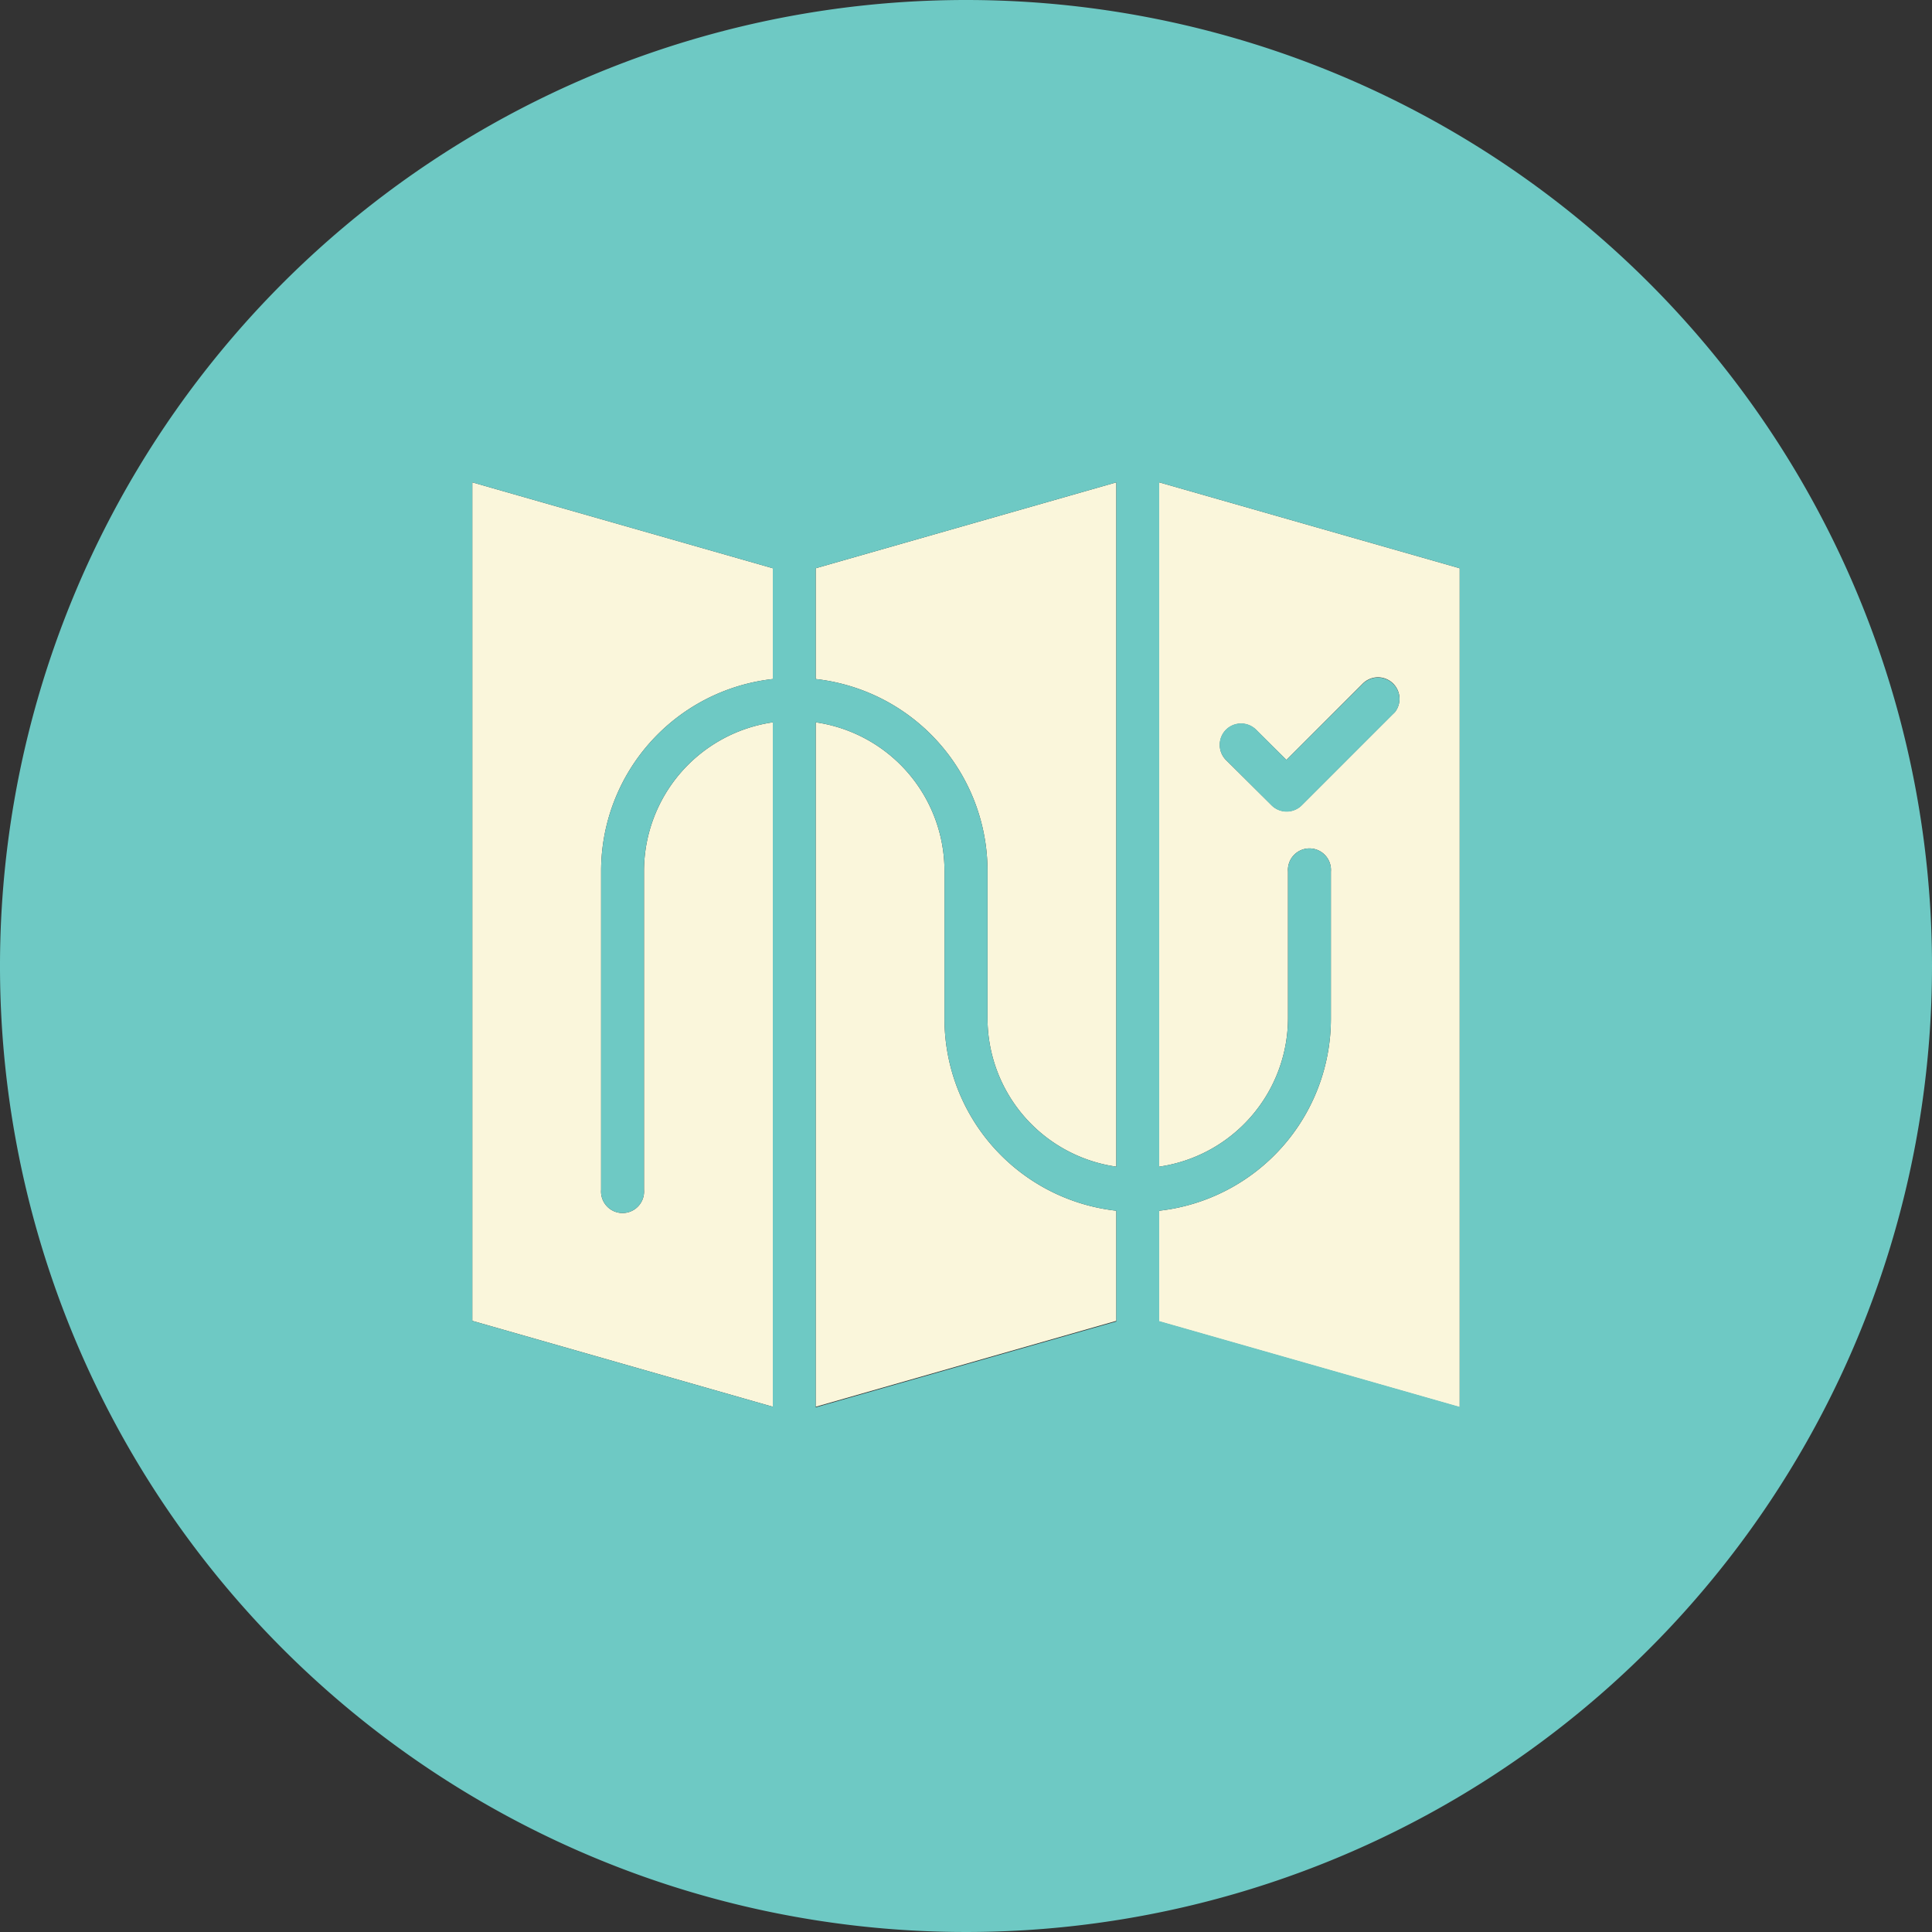
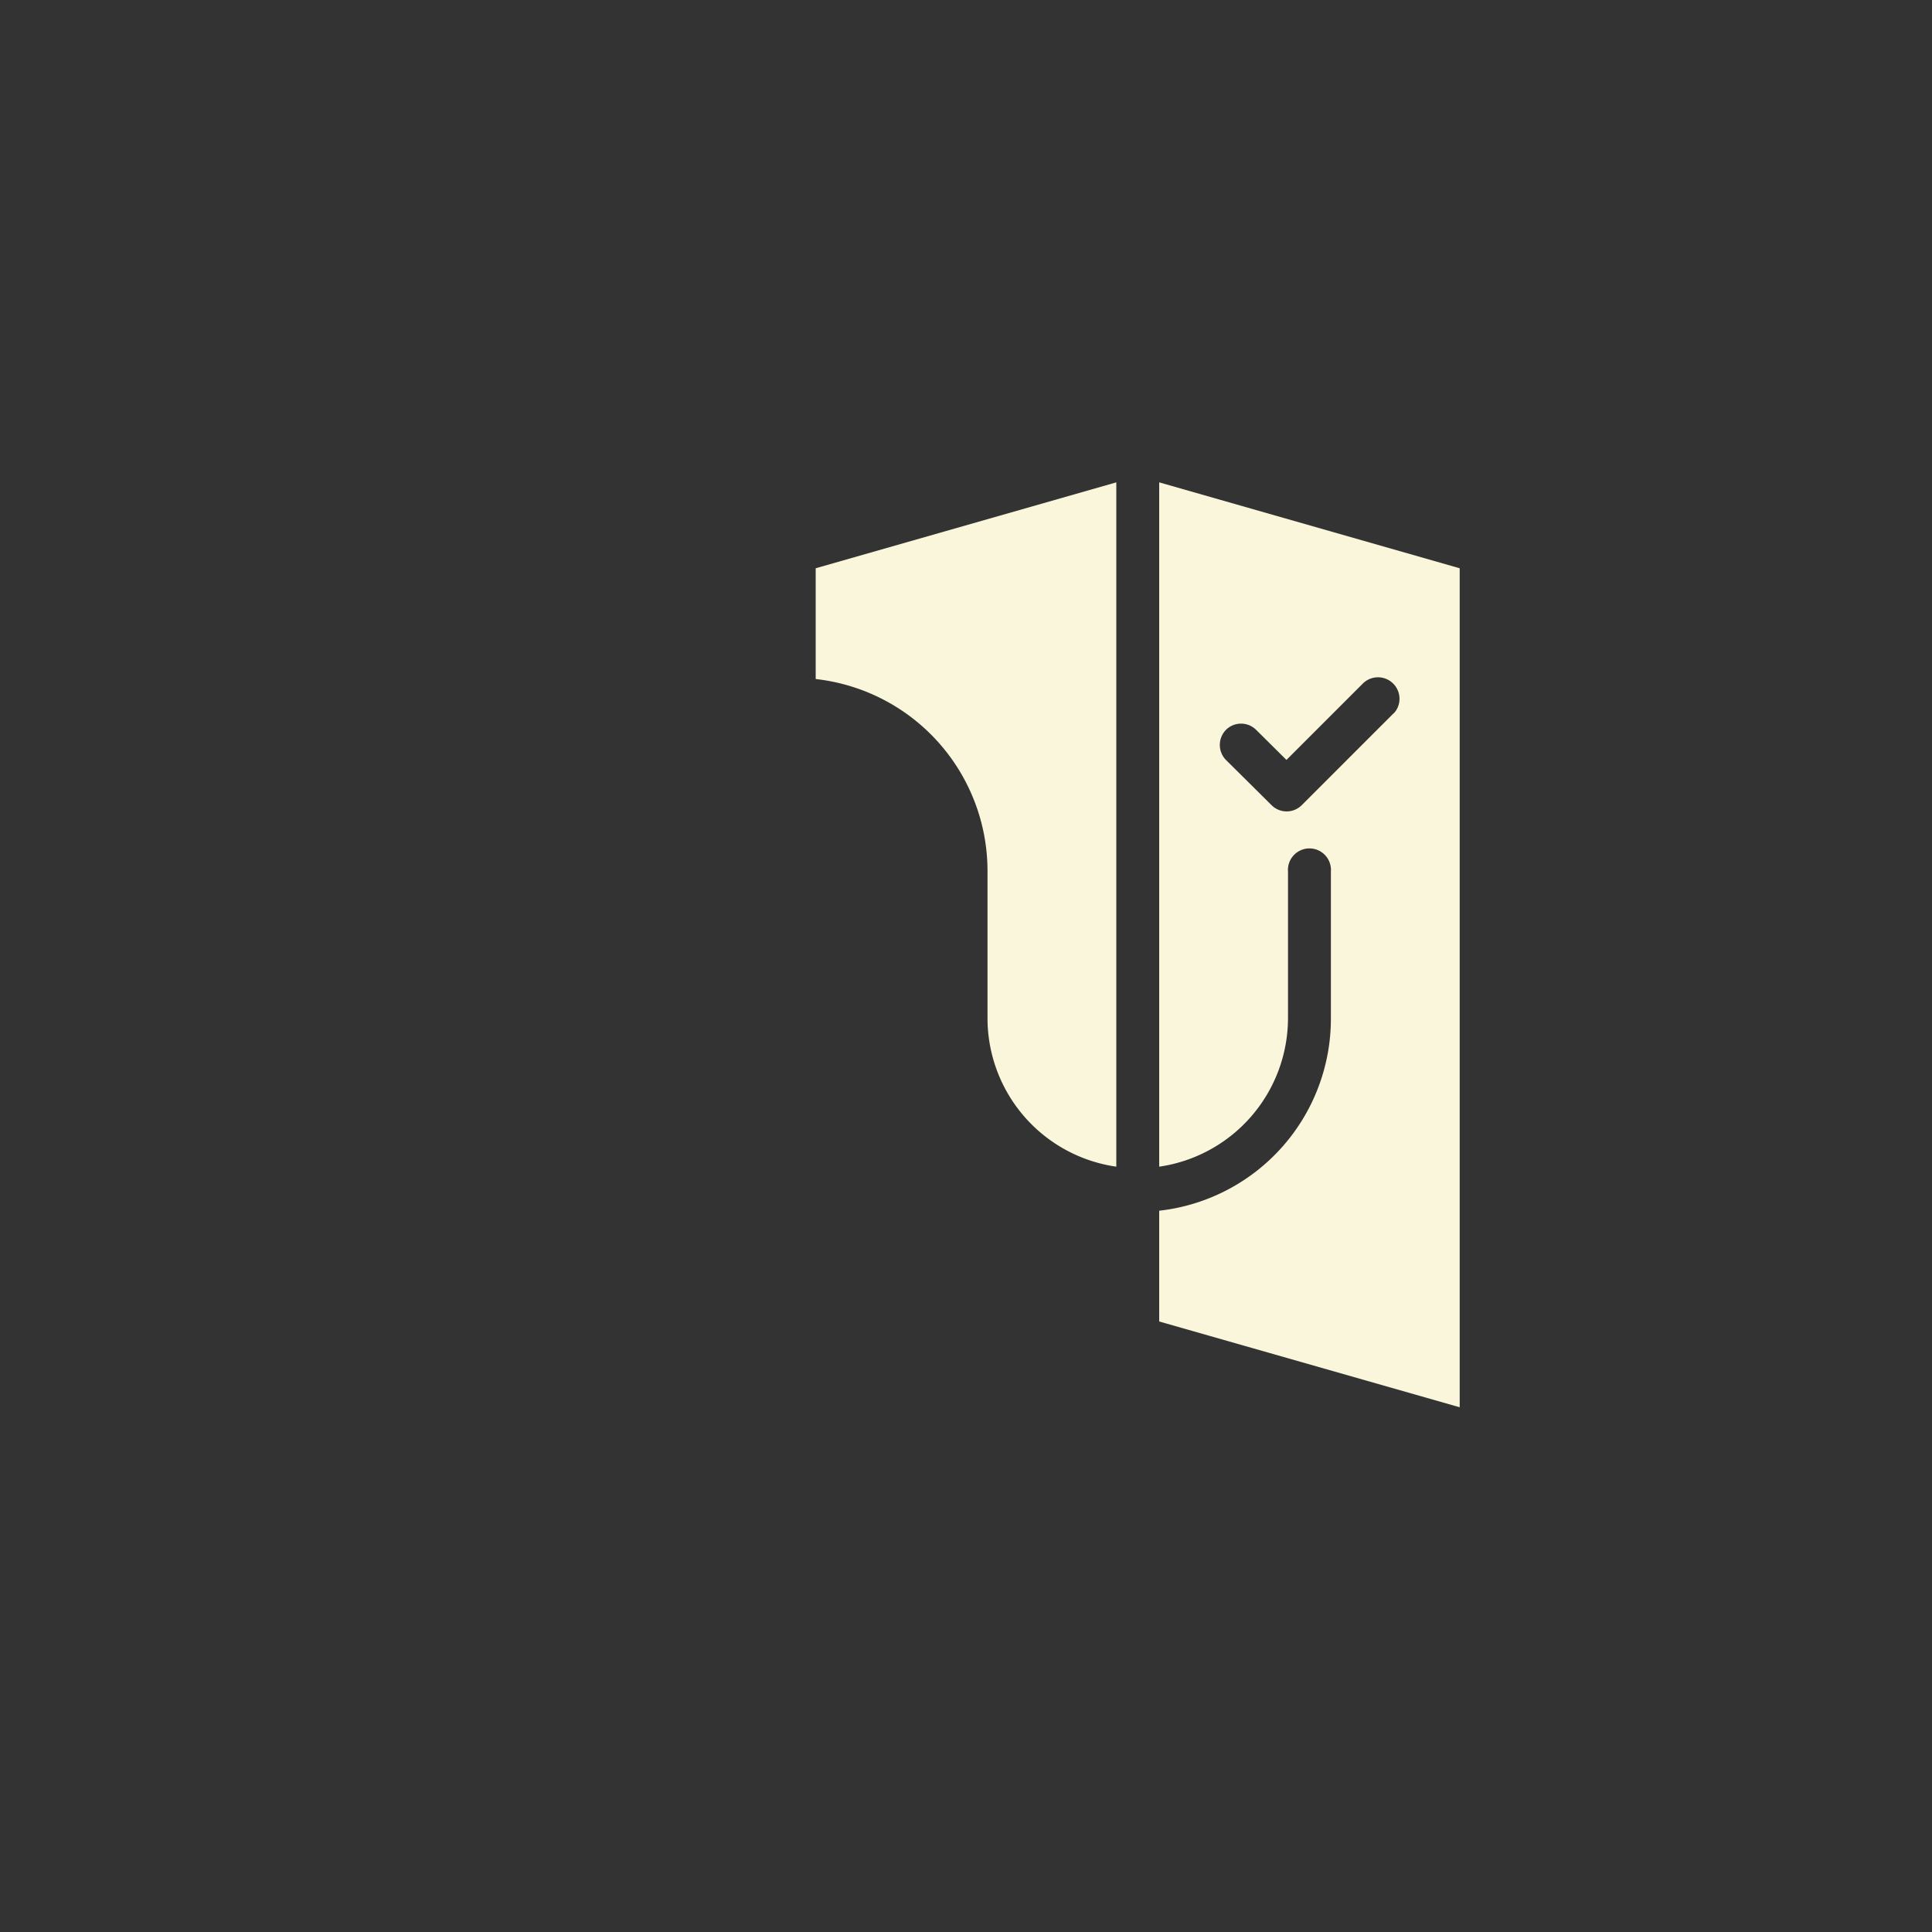
<svg xmlns="http://www.w3.org/2000/svg" viewBox="0 0 150 150">
  <rect x="0" y="0" width="150" height="150" fill="#333333" stroke="none" />
  <title>ApproachesToLearning</title>
  <g id="dc632738-e006-4cb6-8af4-035643ad1d6b" data-name="Layer 2">
    <g id="b043d1eb-5cba-4d3e-a0db-82cf4d233a74" data-name="Layer 1">
      <path d="M63.33,52.72a15,15,0,0,1,13.34,14.9V79.05a11.65,11.65,0,0,0,10,11.53V37.45L63.33,44.12Z" style="fill:#faf6db" />
-       <path d="M73.33,79.05V67.62a11.66,11.66,0,0,0-10-11.54v53.14l23.34-6.67V94A15,15,0,0,1,73.33,79.05Z" style="fill:#faf6db" />
-       <path d="M36.67,102.55,60,109.22V56.08A11.68,11.68,0,0,0,50,67.62V92.38a1.67,1.67,0,1,1-3.33,0V67.62A15,15,0,0,1,60,52.72v-8.6L36.67,37.45Z" style="fill:#faf6db" />
      <path d="M90,90.58a11.67,11.67,0,0,0,10-11.53V67.67a1.67,1.67,0,1,1,3.33,0V79.05A15,15,0,0,1,90,94v8.6l23.33,6.66V44.12L90,37.45Zm5.18-33.91a1.66,1.66,0,0,1,2.35,0L99.88,59l5.9-5.9a1.67,1.67,0,0,1,2.54,2.16,1.7,1.7,0,0,1-.19.19l-7.06,7.06a1.66,1.66,0,0,1-2.35,0L95.18,59A1.67,1.67,0,0,1,95.18,56.67Z" style="fill:#faf6db" />
-       <path d="M98.72,62.53a1.66,1.66,0,0,0,2.35,0l7.06-7.06a1.7,1.7,0,0,0,.19-.19,1.67,1.67,0,0,0-2.54-2.16L99.88,59l-2.35-2.35A1.65,1.65,0,0,0,95.18,59Z" style="fill:#6ec9c4" />
-       <path d="M75,0a75,75,0,1,0,75,75A75,75,0,0,0,75,0ZM63.33,52.72v-8.6l23.34-6.67V90.58a11.65,11.65,0,0,1-10-11.53V67.62A15,15,0,0,0,63.33,52.72ZM36.67,37.45,60,44.12v8.6a15,15,0,0,0-13.33,14.9V92.38a1.67,1.67,0,1,0,3.33,0V67.62A11.68,11.68,0,0,1,60,56.08v53.14l-23.33-6.67ZM63.33,56.08a11.66,11.66,0,0,1,10,11.54V79.05A15,15,0,0,0,86.67,94v8.6l-23.34,6.67Zm50,53.15L90,102.57V94a15,15,0,0,0,13.33-14.92V67.67a1.67,1.67,0,1,0-3.33,0V79.05A11.67,11.67,0,0,1,90,90.58V37.45l23.33,6.67Z" style="fill:#6ec9c4" />
    </g>
  </g>
</svg>